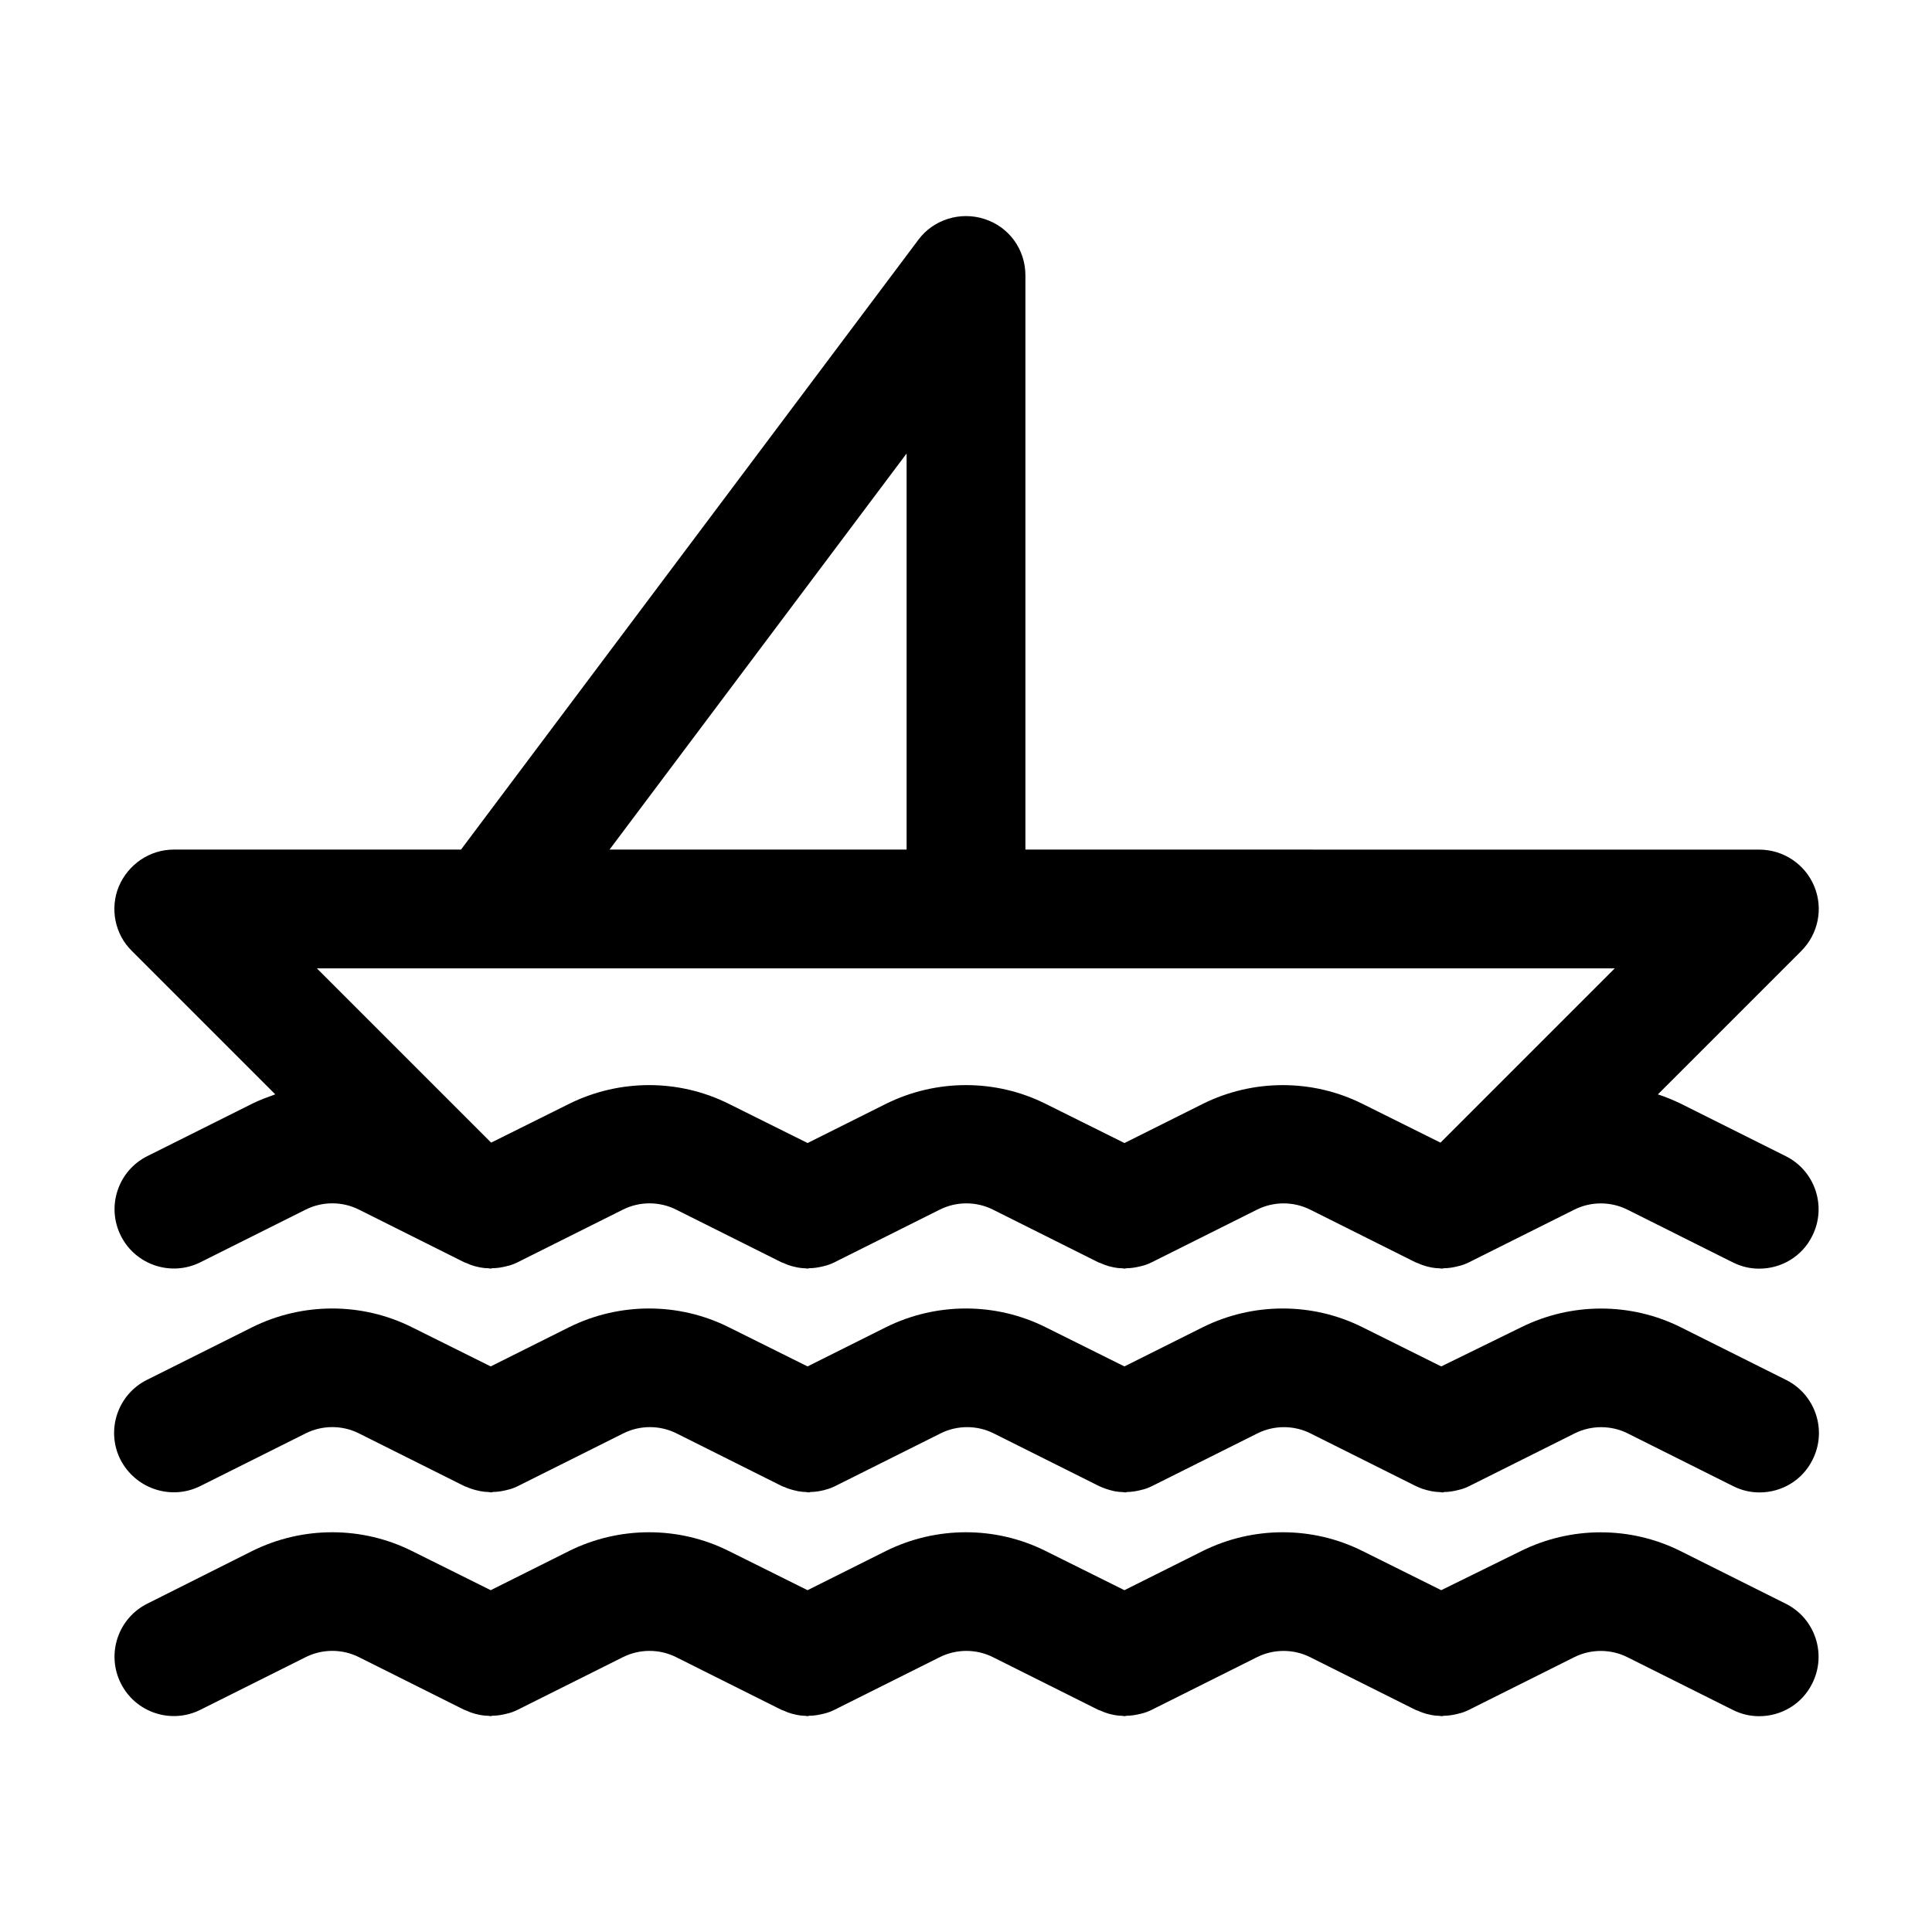
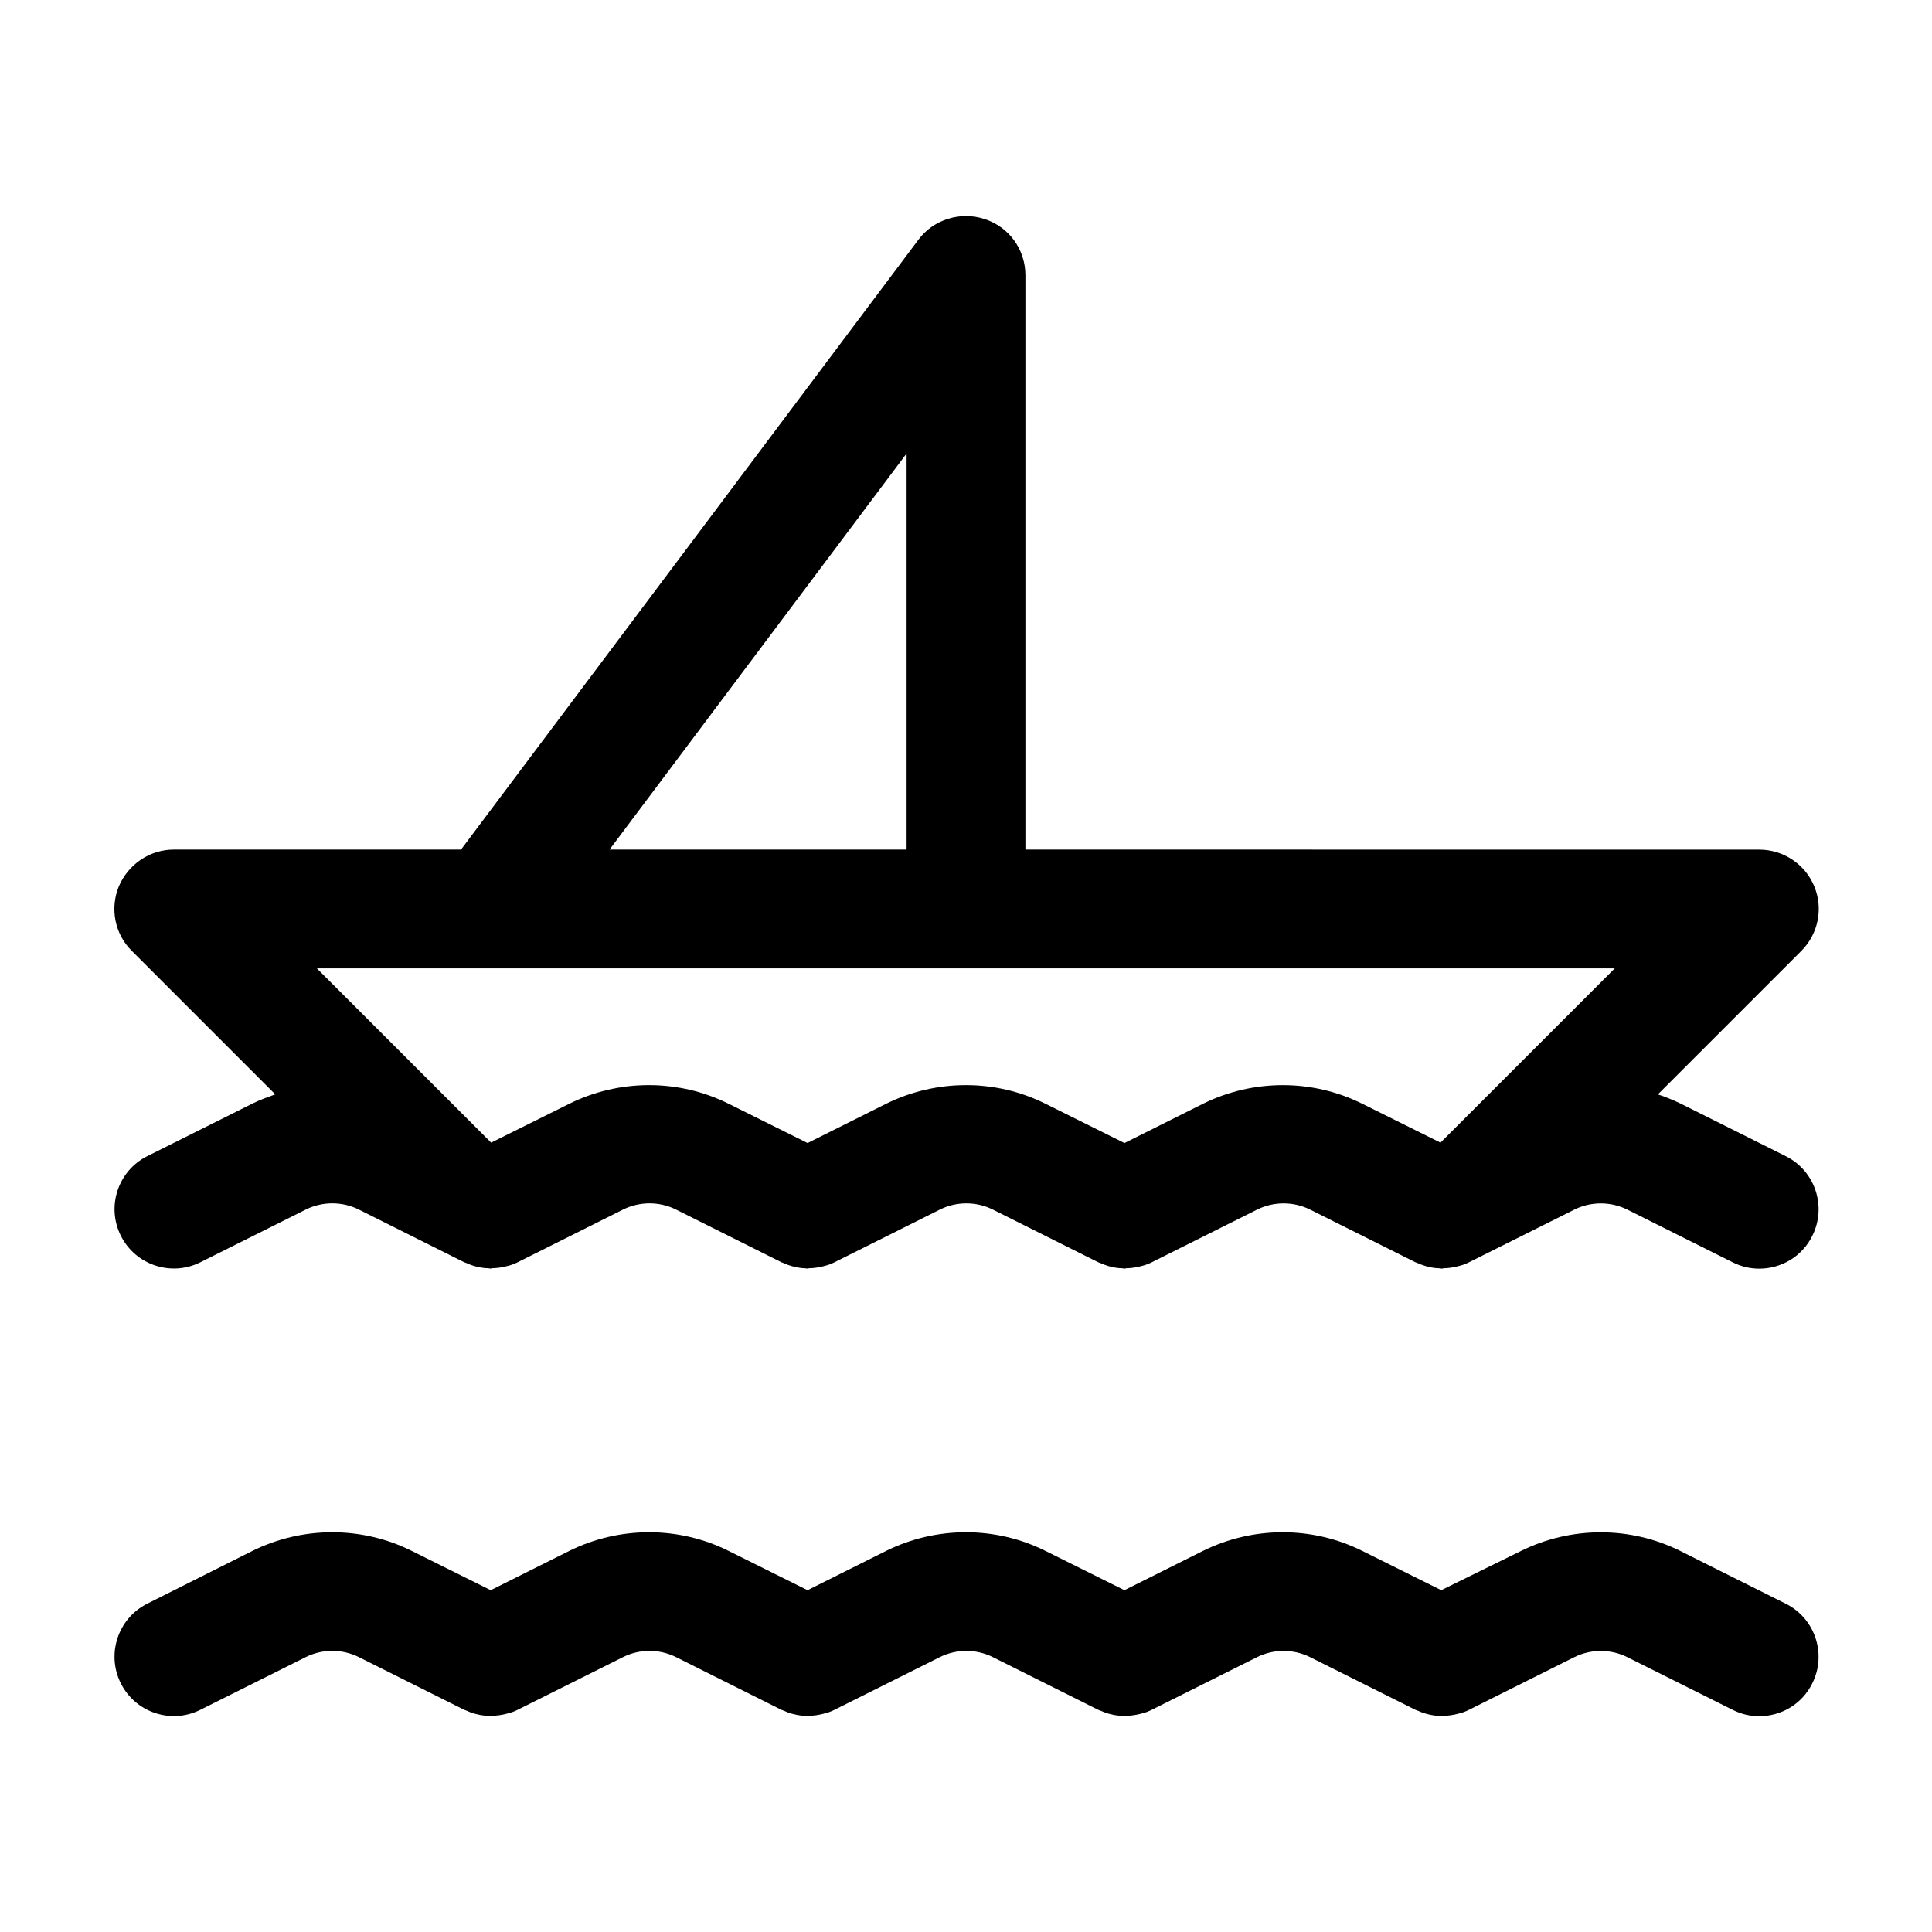
<svg xmlns="http://www.w3.org/2000/svg" fill="#000000" width="800px" height="800px" version="1.1" viewBox="144 144 512 512">
  <g>
    <path d="m183.05 450.38c-7.766 3.883-10.914 13.328-7.031 21.098 3.883 7.766 13.328 10.914 21.098 7.031l27.918-13.961c4.41-2.203 9.656-2.203 14.066 0l27.918 13.961c0.316 0.105 0.523 0.211 0.84 0.316 0.629 0.316 1.258 0.523 1.996 0.734 0.418 0.105 0.945 0.211 1.363 0.316 0.629 0.105 1.258 0.211 1.996 0.211 0.316 0 0.629 0.105 0.84 0.105 0.105 0 0.316-0.105 0.418-0.105 1.258 0 2.519-0.211 3.777-0.523 0.105 0 0.211-0.105 0.418-0.105 0.84-0.211 1.68-0.523 2.519-0.945l27.918-13.961c4.41-2.203 9.656-2.203 14.066 0l27.918 13.961c0.316 0.105 0.523 0.211 0.84 0.316 0.629 0.316 1.258 0.523 1.996 0.734 0.418 0.105 0.945 0.211 1.363 0.316 0.629 0.105 1.258 0.211 1.891 0.211 0.316 0 0.629 0.105 0.84 0.105 0.105 0 0.316-0.105 0.418-0.105 1.258 0 2.519-0.211 3.777-0.523 0.105 0 0.211-0.105 0.418-0.105 0.84-0.211 1.68-0.523 2.519-0.945l27.918-13.961c4.41-2.203 9.656-2.203 14.066 0l27.918 13.961c0.316 0.105 0.523 0.211 0.84 0.316 0.629 0.316 1.363 0.523 1.996 0.734 0.418 0.105 0.945 0.211 1.363 0.316 0.629 0.105 1.258 0.211 1.996 0.211 0.316 0 0.629 0.105 0.84 0.105 0.105 0 0.316-0.105 0.418-0.105 1.258 0 2.519-0.211 3.777-0.523 0.105 0 0.316-0.105 0.418-0.105 0.84-0.211 1.68-0.523 2.519-0.945l27.918-13.961c4.41-2.203 9.656-2.203 14.066 0l27.918 13.961c0.316 0.105 0.523 0.211 0.84 0.316 0.629 0.316 1.363 0.523 1.996 0.734 0.418 0.105 0.945 0.211 1.363 0.316 0.629 0.105 1.258 0.211 1.996 0.211 0.316 0 0.629 0.105 0.84 0.105 0.105 0 0.316-0.105 0.418-0.105 1.258 0 2.519-0.211 3.777-0.523 0.105 0 0.211-0.105 0.418-0.105 0.84-0.211 1.68-0.523 2.519-0.945l27.918-13.961c4.41-2.203 9.656-2.203 14.066 0l27.918 13.961c2.309 1.156 4.617 1.68 7.031 1.68 5.773 0 11.336-3.148 14.066-8.711 3.883-7.766 0.734-17.215-7.031-21.098l-27.918-13.961c-1.996-0.945-3.988-1.785-5.984-2.414l37.996-37.996c4.512-4.512 5.879-11.23 3.465-17.109-2.414-5.879-8.188-9.762-14.59-9.762l-194.48-0.012v-152.19c0-6.824-4.305-12.805-10.812-14.906-6.402-2.098-13.539 0.105-17.527 5.457l-121.23 161.64h-76.094c-6.402 0-12.07 3.883-14.59 9.762-2.414 5.879-1.051 12.699 3.465 17.109l37.996 37.996c-1.996 0.734-4.094 1.469-5.984 2.414zm201.21-186.2v104.96h-78.719zm187.67 136.45-46.184 46.184-20.676-10.285c-13.227-6.613-28.969-6.613-42.301 0l-20.777 10.387-20.887-10.391c-13.227-6.613-28.969-6.613-42.301 0l-20.781 10.391-20.887-10.391c-13.227-6.613-28.969-6.613-42.301 0l-20.676 10.285-46.184-46.184z" />
-     <path d="m197.11 537.81 27.918-13.961c4.41-2.203 9.656-2.203 14.066 0l27.918 13.961c0.211 0.105 0.523 0.211 0.84 0.316 0.629 0.316 1.363 0.523 2.098 0.734 0.418 0.105 0.84 0.211 1.363 0.316 0.629 0.105 1.363 0.211 1.996 0.211 0.316 0 0.523 0.105 0.84 0.105 0.105 0 0.316 0 0.418-0.105 1.258 0 2.519-0.211 3.777-0.523 0.105 0 0.211-0.105 0.418-0.105 0.84-0.211 1.68-0.523 2.519-0.945l27.918-13.961c4.41-2.203 9.656-2.203 14.066 0l27.918 13.961c0.211 0.105 0.523 0.211 0.84 0.316 0.629 0.316 1.363 0.523 2.098 0.734 0.418 0.105 0.84 0.211 1.363 0.316 0.629 0.105 1.363 0.211 1.996 0.211 0.316 0 0.523 0.105 0.84 0.105 0.105 0 0.316 0 0.418-0.105 1.258 0 2.519-0.211 3.777-0.523 0.105 0 0.211-0.105 0.316-0.105 0.84-0.211 1.68-0.523 2.519-0.945l27.918-13.961c4.41-2.203 9.656-2.203 14.066 0l27.918 13.961c0.211 0.105 0.523 0.211 0.734 0.316 0.734 0.316 1.363 0.523 2.098 0.734 0.418 0.105 0.84 0.211 1.258 0.316 0.629 0.105 1.363 0.211 1.996 0.211 0.316 0 0.523 0.105 0.84 0.105 0.105 0 0.316 0 0.418-0.105 1.258 0 2.519-0.211 3.777-0.523 0.105 0 0.211-0.105 0.418-0.105 0.84-0.211 1.68-0.523 2.519-0.945l27.918-13.961c4.41-2.203 9.656-2.203 14.066 0l27.918 13.961c0.211 0.105 0.523 0.211 0.734 0.316 0.629 0.316 1.363 0.523 2.098 0.734 0.418 0.105 0.84 0.211 1.363 0.316 0.629 0.105 1.363 0.211 1.996 0.211 0.316 0 0.523 0.105 0.84 0.105 0.105 0 0.316 0 0.418-0.105 1.258 0 2.519-0.211 3.777-0.523 0.105 0 0.211-0.105 0.418-0.105 0.84-0.211 1.68-0.523 2.519-0.945l27.918-13.961c4.41-2.203 9.656-2.203 14.066 0l27.918 13.961c2.309 1.156 4.617 1.68 7.031 1.68 5.773 0 11.336-3.148 14.066-8.711 3.883-7.766 0.734-17.215-7.031-21.098l-27.918-13.961c-13.227-6.613-28.969-6.613-42.301 0l-21.18 10.375-20.887-10.391c-13.227-6.613-28.969-6.613-42.301 0l-20.777 10.391-20.887-10.391c-13.227-6.613-28.969-6.613-42.301 0l-20.781 10.391-20.887-10.391c-13.227-6.613-28.969-6.613-42.301 0l-20.781 10.391-20.887-10.391c-13.227-6.613-28.969-6.613-42.301 0l-27.918 13.961c-7.766 3.883-10.914 13.328-7.031 21.098 3.988 7.766 13.434 10.914 21.199 7.031z" />
    <path d="m197.11 597.11 27.918-13.961c4.41-2.203 9.656-2.203 14.066 0l27.918 13.961c0.316 0.105 0.523 0.211 0.84 0.316 0.629 0.316 1.258 0.523 1.996 0.734 0.418 0.105 0.945 0.211 1.363 0.316 0.629 0.105 1.258 0.211 1.996 0.211 0.316 0 0.629 0.105 0.84 0.105 0.105 0 0.316-0.105 0.418-0.105 1.258 0 2.519-0.211 3.777-0.523 0.105 0 0.211-0.105 0.418-0.105 0.84-0.211 1.68-0.523 2.519-0.945l27.918-13.961c4.41-2.203 9.656-2.203 14.066 0l27.918 13.961c0.316 0.105 0.523 0.211 0.84 0.316 0.629 0.316 1.258 0.523 1.996 0.734 0.418 0.105 0.945 0.211 1.363 0.316 0.629 0.105 1.258 0.211 1.891 0.211 0.316 0 0.629 0.105 0.84 0.105 0.105 0 0.316-0.105 0.418-0.105 1.258 0 2.519-0.211 3.777-0.523 0.105 0 0.211-0.105 0.418-0.105 0.84-0.211 1.68-0.523 2.519-0.945l27.918-13.961c4.41-2.203 9.656-2.203 14.066 0l27.918 13.961c0.316 0.105 0.523 0.211 0.84 0.316 0.629 0.316 1.363 0.523 1.996 0.734 0.418 0.105 0.945 0.211 1.363 0.316 0.629 0.105 1.258 0.211 1.996 0.211 0.316 0 0.629 0.105 0.84 0.105 0.105 0 0.316-0.105 0.418-0.105 1.258 0 2.519-0.211 3.777-0.523 0.105 0 0.316-0.105 0.418-0.105 0.84-0.211 1.68-0.523 2.519-0.945l27.918-13.961c4.41-2.203 9.656-2.203 14.066 0l27.918 13.961c0.316 0.105 0.523 0.211 0.84 0.316 0.629 0.316 1.363 0.523 1.996 0.734 0.418 0.105 0.945 0.211 1.363 0.316 0.629 0.105 1.258 0.211 1.996 0.211 0.316 0 0.629 0.105 0.84 0.105 0.105 0 0.316-0.105 0.418-0.105 1.258 0 2.519-0.211 3.777-0.523 0.105 0 0.211-0.105 0.418-0.105 0.84-0.211 1.68-0.523 2.519-0.945l27.918-13.961c4.41-2.203 9.656-2.203 14.066 0l27.918 13.961c2.309 1.156 4.617 1.68 7.031 1.68 5.773 0 11.336-3.148 14.066-8.711 3.883-7.766 0.734-17.215-7.031-21.098l-27.918-13.961c-13.227-6.613-28.969-6.613-42.301 0l-21.086 10.375-20.887-10.391c-13.227-6.613-28.969-6.613-42.301 0l-20.777 10.391-20.887-10.391c-13.227-6.613-28.969-6.613-42.301 0l-20.781 10.391-20.887-10.391c-13.227-6.613-28.969-6.613-42.301 0l-20.781 10.391-20.887-10.391c-13.227-6.613-28.969-6.613-42.301 0l-27.812 13.961c-7.766 3.883-10.914 13.328-7.031 21.098 3.883 7.766 13.328 10.914 21.094 7.031z" />
  </g>
</svg>